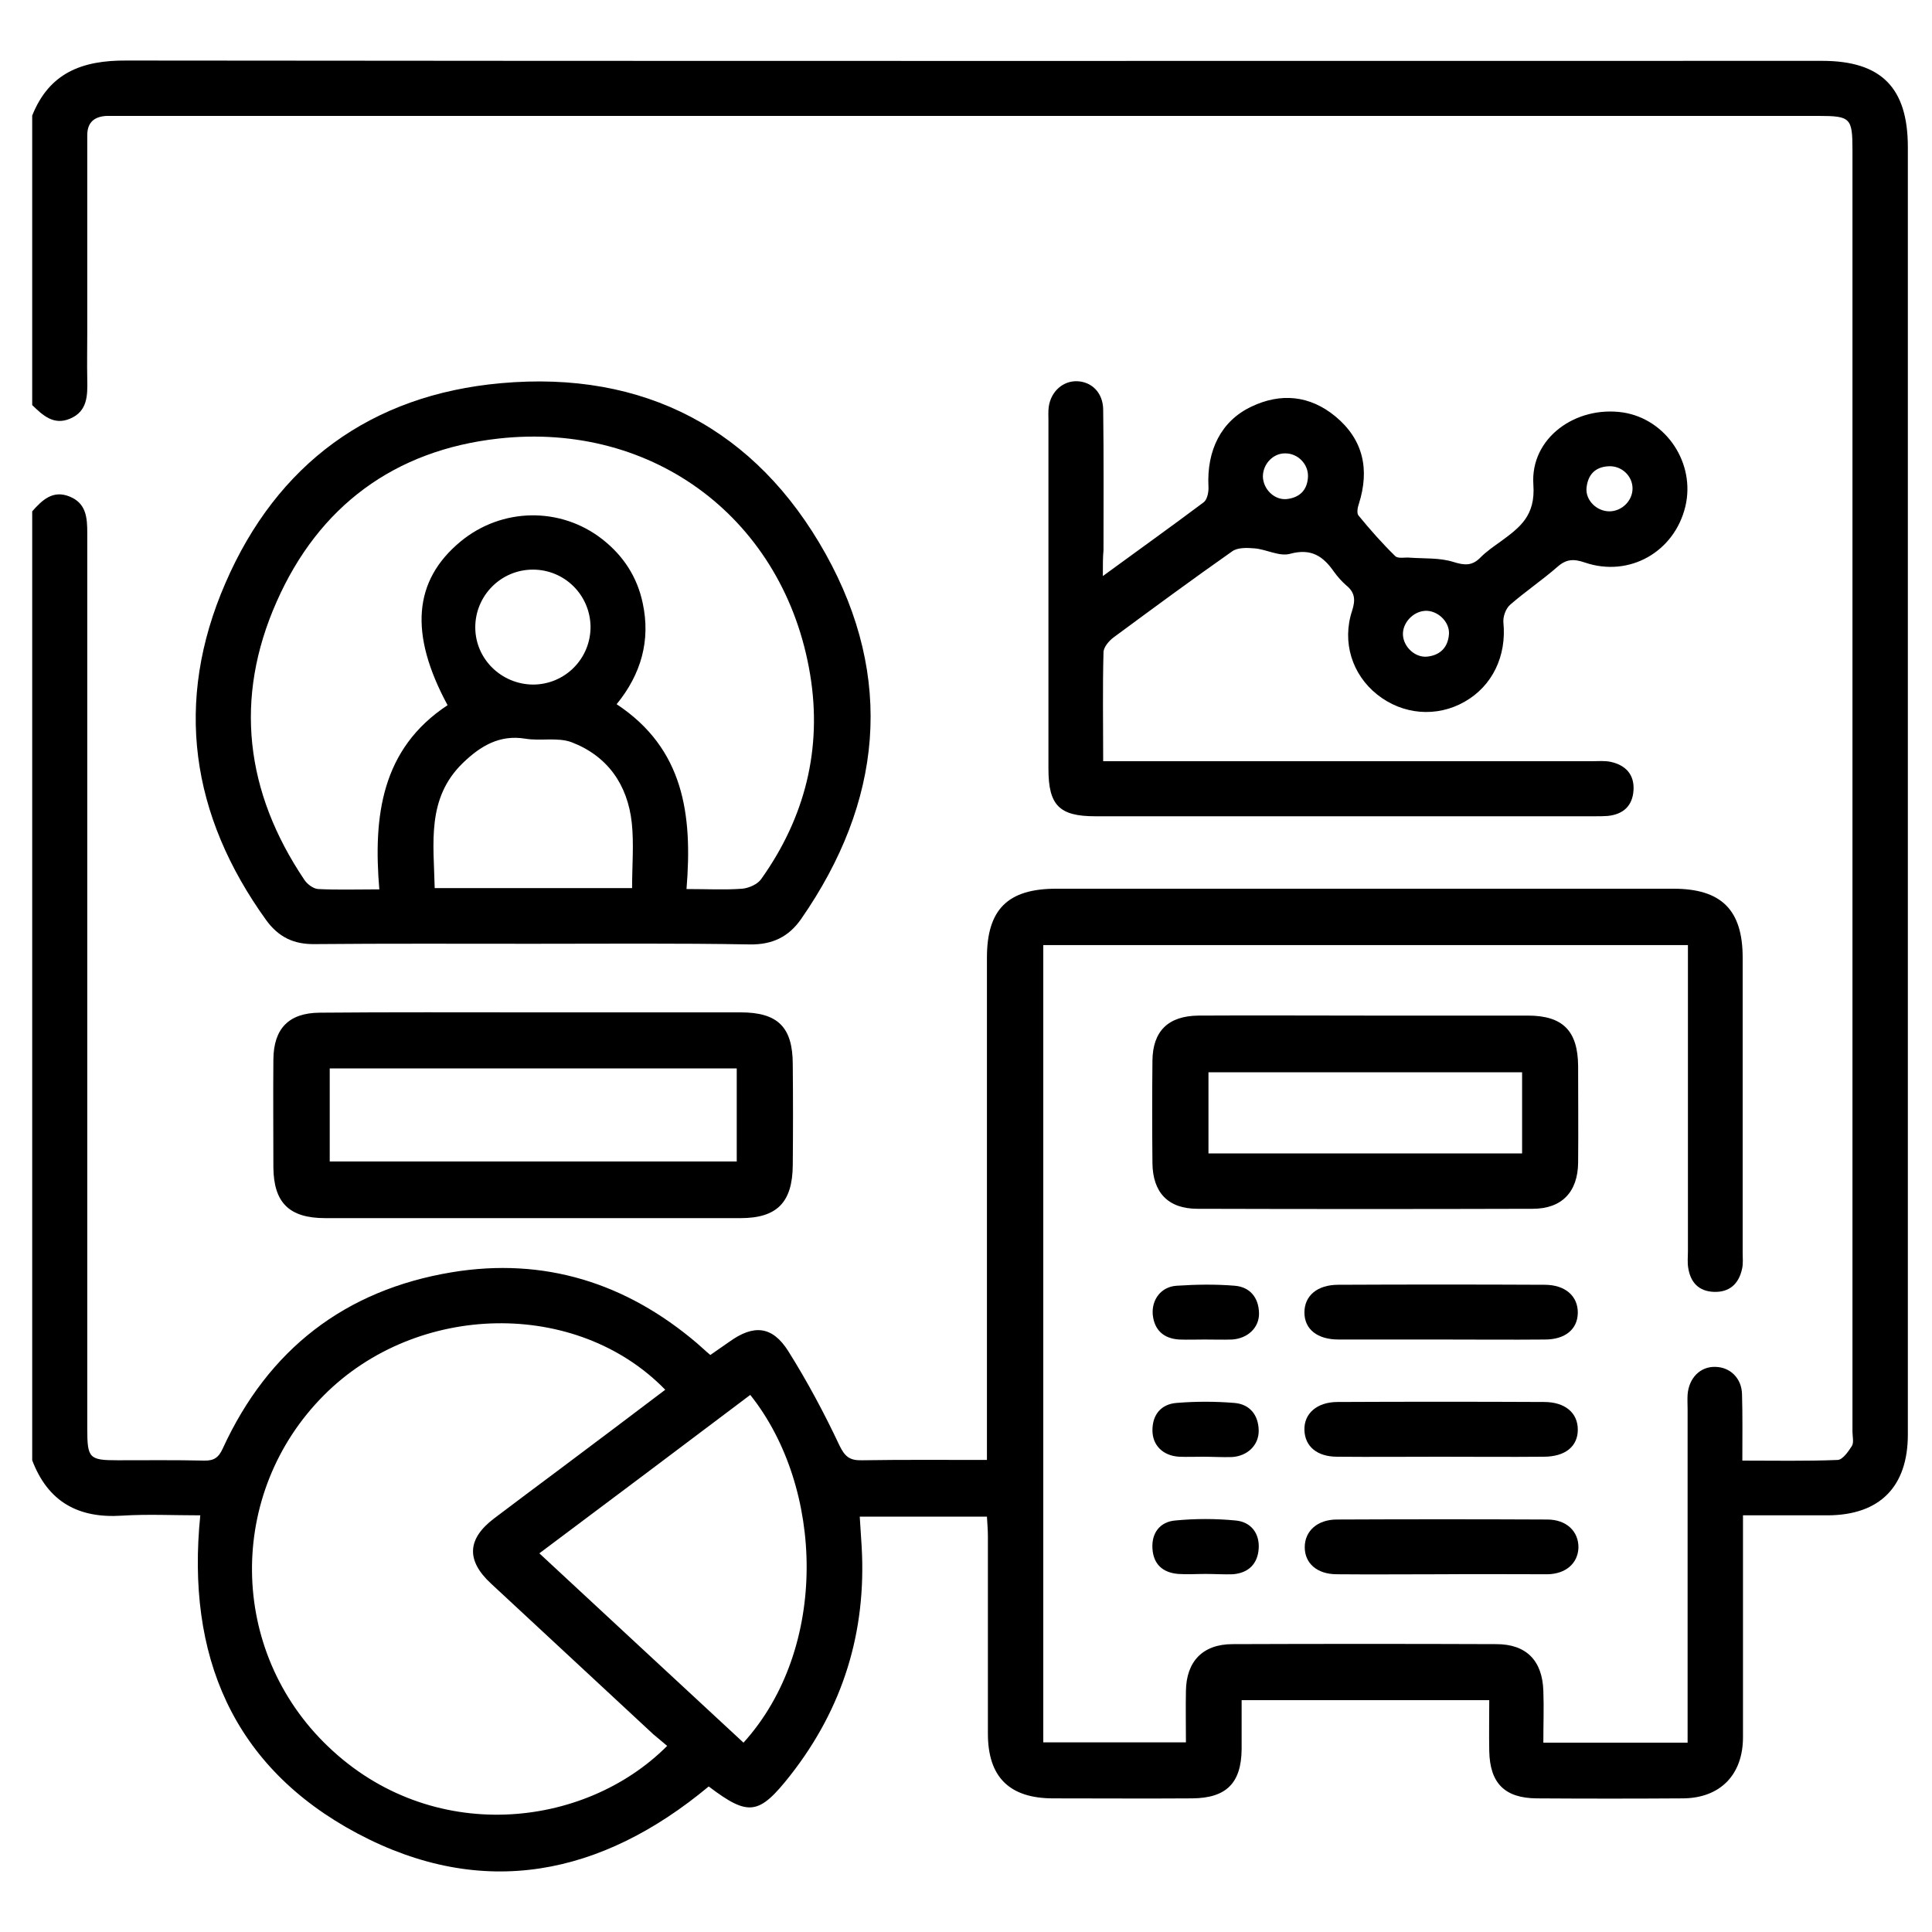
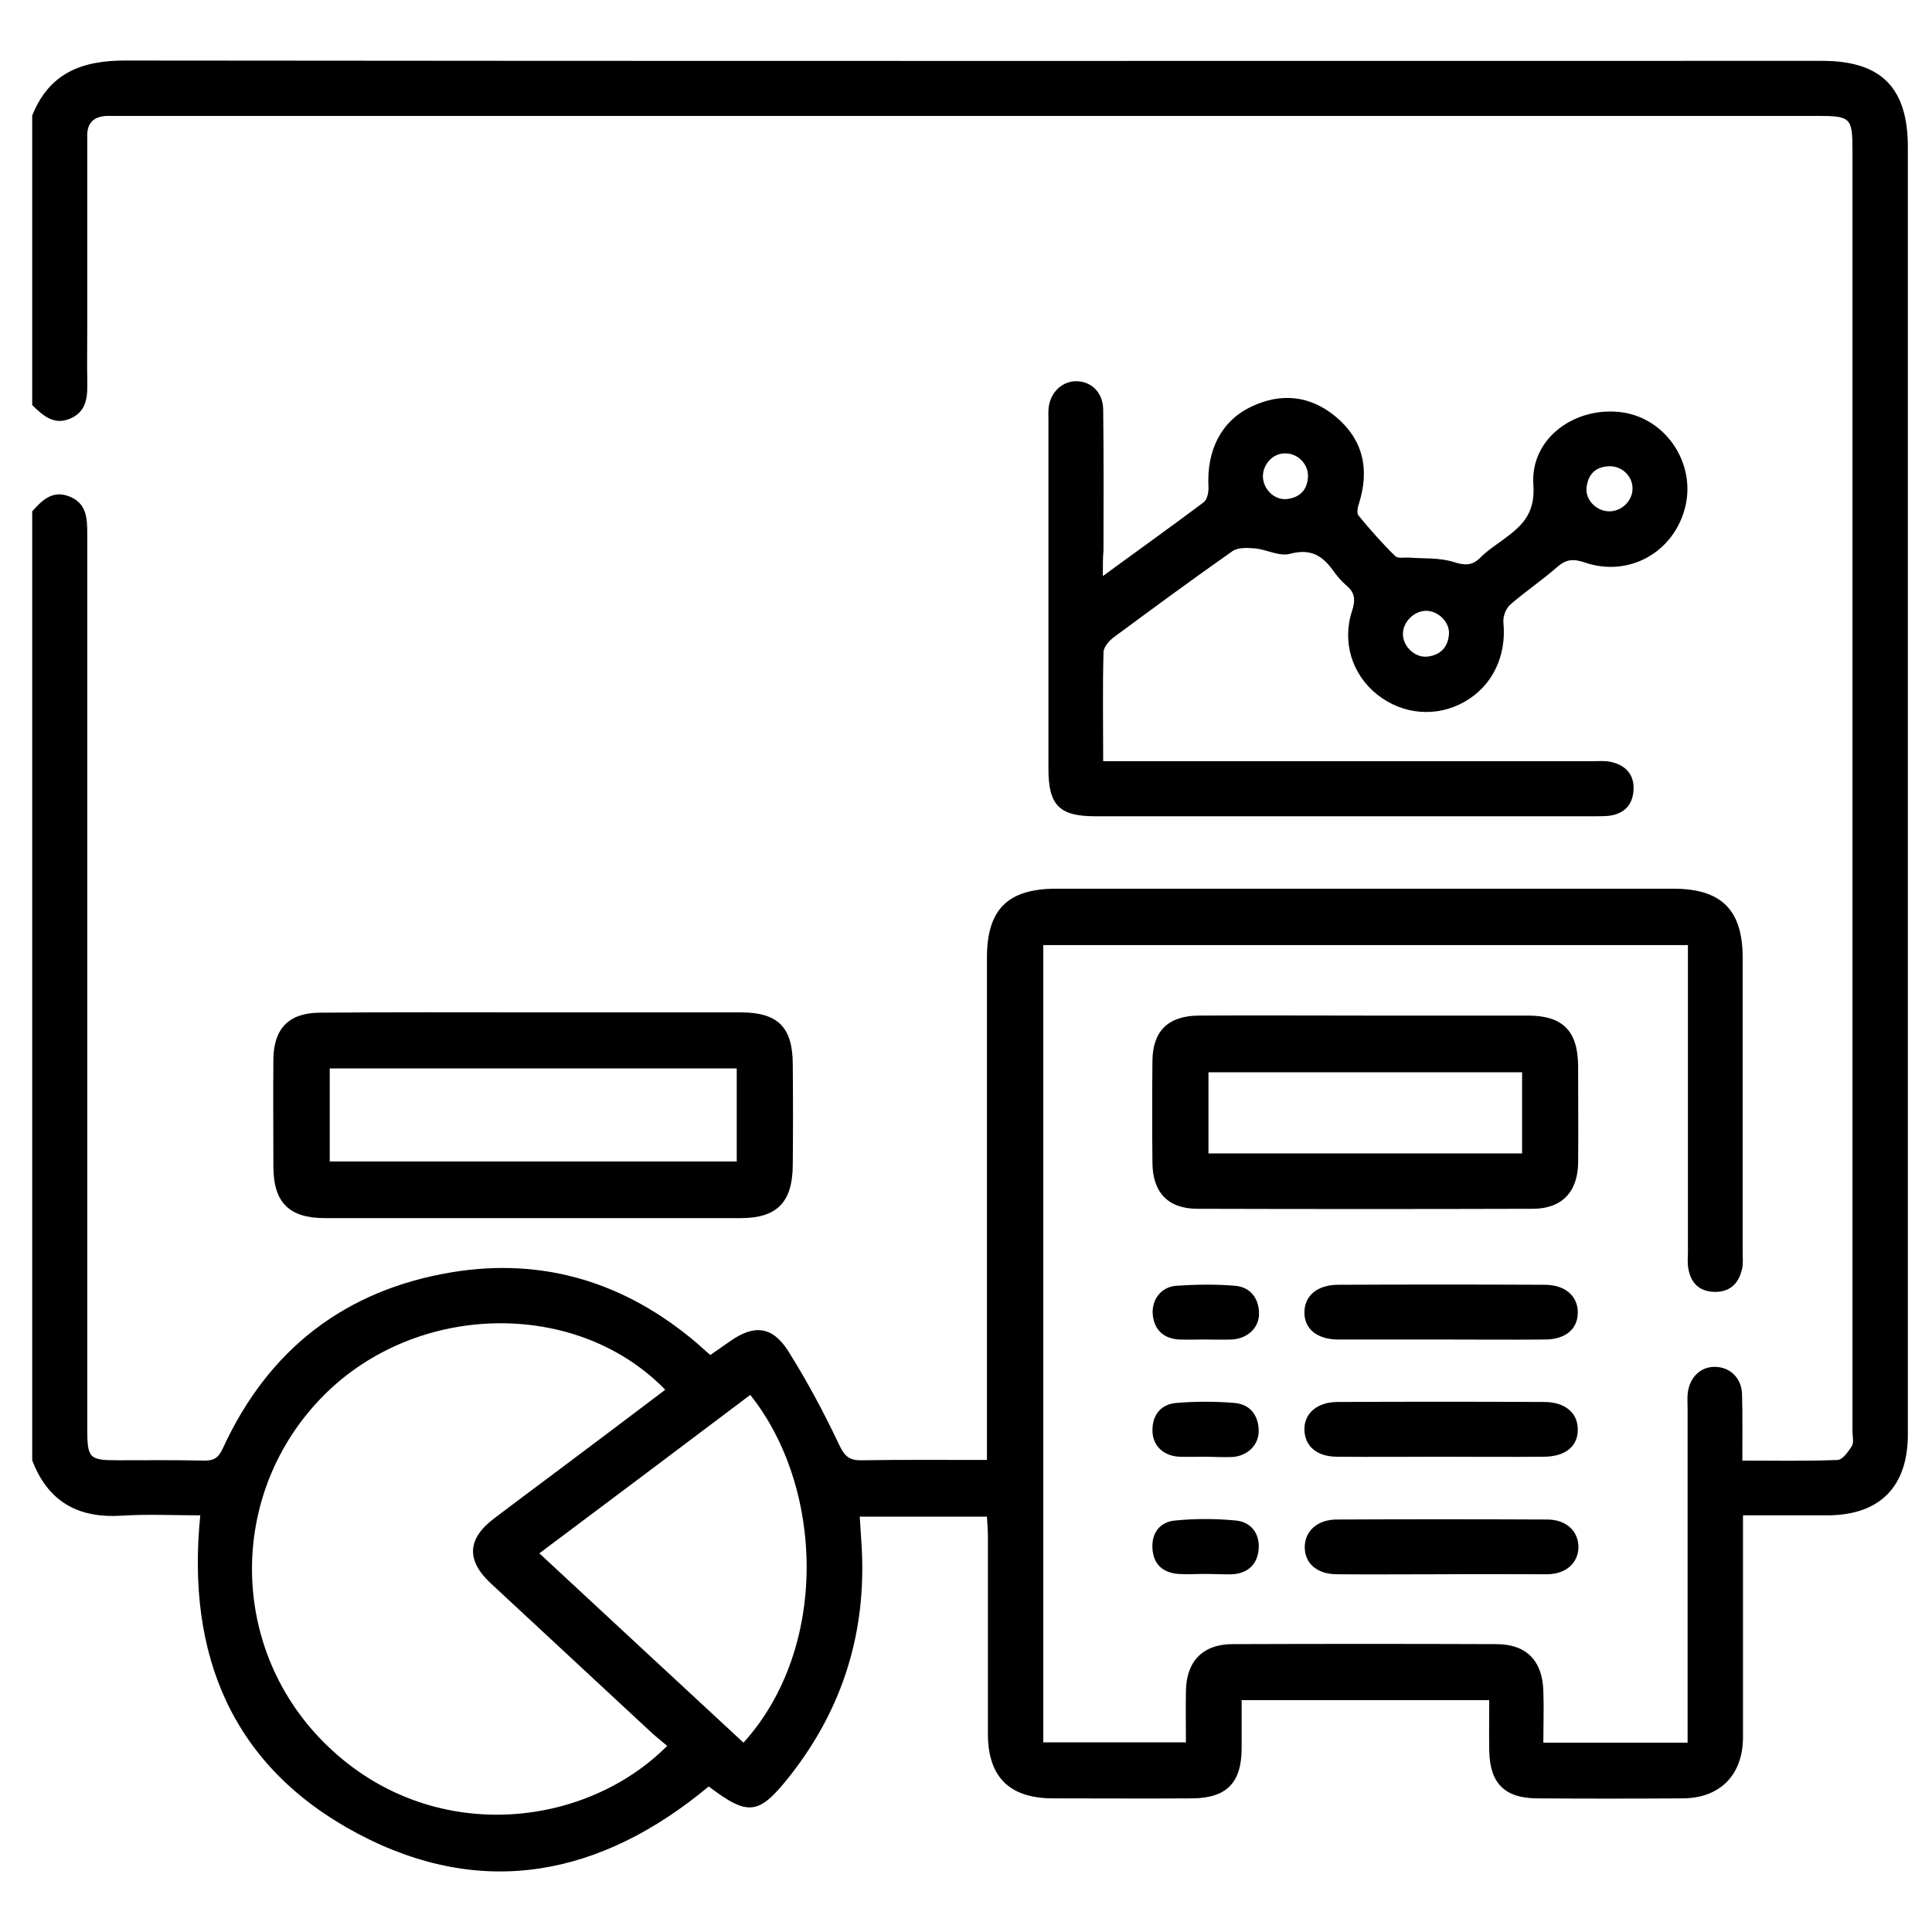
<svg xmlns="http://www.w3.org/2000/svg" version="1.1" id="Layer_1" x="0px" y="0px" width="60px" height="60px" viewBox="0 0 60 60" style="enable-background:new 0 0 60 60;" xml:space="preserve">
  <style type="text/css">
	.st0{fill:#FFFFFF;}
</style>
  <g>
    <path d="M2.71,10.29c0,0.5-0.01,1,0,1.5c0.01,0.49,0.01,0.98-0.53,1.21C1.67,13.22,1.33,12.9,1,12.58c0-3,0-5.99,0-8.99   c0.53-1.33,1.55-1.72,2.93-1.71C21.48,1.9,39.03,1.89,56.59,1.89c1.83,0,2.66,0.83,2.66,2.68c0,13.33,0,26.65,0,39.98   c0,1.62-0.87,2.5-2.48,2.51c-0.87,0-1.73,0-2.64,0c0,0.28,0,0.48,0,0.69c0,2.07,0,4.13,0,6.2c0,1.17-0.71,1.89-1.86,1.9   c-1.52,0.01-3.03,0.01-4.55,0c-0.99-0.01-1.45-0.47-1.47-1.47c-0.01-0.52,0-1.05,0-1.58c-2.61,0-5.14,0-7.69,0   c0,0.54,0,1.03,0,1.52c-0.01,1.05-0.47,1.52-1.53,1.53c-1.44,0.01-2.88,0-4.32,0c-1.36,0-2.03-0.66-2.03-2.01c0-2.05,0-4.09,0-6.14   c0-0.2-0.02-0.4-0.03-0.6c-1.35,0-2.63,0-3.95,0c0.02,0.34,0.04,0.64,0.06,0.94c0.15,2.64-0.58,5.01-2.22,7.1   c-0.97,1.23-1.29,1.28-2.53,0.34c-3.33,2.77-7.01,3.53-10.91,1.46c-3.89-2.07-5.32-5.54-4.88-9.88c-0.84,0-1.64-0.04-2.43,0.01   c-1.36,0.09-2.3-0.43-2.79-1.72c0-9.82,0-19.64,0-29.47c0.31-0.35,0.64-0.67,1.16-0.46c0.52,0.21,0.55,0.66,0.55,1.13   c0,9.27,0,18.54,0,27.82c0,0.92,0.06,0.98,0.95,0.98c0.89,0,1.78-0.01,2.67,0.01c0.31,0.01,0.46-0.09,0.59-0.38   c1.41-3.07,3.79-4.92,7.12-5.47c2.86-0.47,5.4,0.33,7.6,2.2c0.13,0.11,0.25,0.23,0.42,0.37c0.2-0.14,0.39-0.27,0.59-0.41   c0.75-0.54,1.33-0.5,1.83,0.29c0.59,0.94,1.12,1.93,1.59,2.93c0.17,0.35,0.32,0.47,0.7,0.46c1.27-0.02,2.54-0.01,3.88-0.01   c0-0.26,0-0.48,0-0.7c0-4.97,0-9.94,0-14.9c0-1.5,0.65-2.14,2.15-2.14c6.39,0,12.78,0,19.17,0c1.49,0,2.15,0.66,2.15,2.14   c0,3.05,0,6.11,0,9.16c0,0.17,0.02,0.35-0.02,0.51c-0.1,0.46-0.39,0.73-0.88,0.71c-0.47-0.02-0.72-0.3-0.79-0.74   c-0.03-0.17-0.01-0.34-0.01-0.51c0-2.96,0-5.92,0-8.87c0-0.2,0-0.41,0-0.65c-6.69,0-13.33,0-20.02,0c0,8.25,0,16.49,0,24.76   c1.47,0,2.92,0,4.43,0c0-0.54-0.01-1.07,0-1.59c0.01-0.92,0.52-1.46,1.45-1.46c2.73-0.01,5.46-0.01,8.19,0   c0.93,0,1.43,0.51,1.46,1.45c0.02,0.52,0,1.05,0,1.61c1.52,0,2.97,0,4.48,0c0-0.23,0-0.43,0-0.63c0-3.24,0-6.48,0-9.73   c0-0.15-0.01-0.3,0-0.45c0.04-0.52,0.4-0.88,0.87-0.86c0.45,0.01,0.81,0.35,0.82,0.85c0.02,0.66,0.01,1.32,0.01,2.06   c1.01,0,1.98,0.02,2.96-0.02c0.16-0.01,0.33-0.26,0.44-0.43c0.07-0.11,0.02-0.3,0.02-0.45c0-11.19,0-22.37,0-33.56   c0-0.19,0-0.37,0-0.59V8.51c0-1.31,0-2.58,0-3.85c0-1-0.06-1.06-1.06-1.06c-17.57,0-35.14,0-52.71,0c-0.15,0-0.3,0-0.45,0   c-0.38,0.02-0.6,0.2-0.6,0.6c0,1.42,0,2.84,0,4.3 M20.72,54.22c-0.14-0.12-0.29-0.24-0.43-0.36c-1.68-1.56-3.36-3.12-5.04-4.68   c-0.78-0.72-0.74-1.39,0.09-2.02c0.65-0.49,1.3-0.98,1.96-1.47c1.12-0.84,2.24-1.68,3.36-2.53c-2.75-2.83-7.71-2.73-10.6,0.17   c-3.02,3.03-2.98,7.94,0.13,10.91C13.39,57.31,18.14,56.81,20.72,54.22z M16.75,48.24c2.15,2,4.25,3.94,6.34,5.88   c2.66-2.94,2.5-7.93,0.21-10.8C21.14,44.95,18.98,46.57,16.75,48.24z" />
-     <path d="M16.53,29.31c-2.25,0-4.51-0.01-6.76,0.01c-0.65,0.01-1.12-0.22-1.5-0.74C5.92,25.32,5.4,21.79,7,18.11   c1.6-3.7,4.52-5.85,8.56-6.21c4.45-0.4,7.92,1.43,10.08,5.3c2.15,3.86,1.76,7.71-0.76,11.34c-0.39,0.56-0.9,0.8-1.59,0.79   C21.03,29.29,18.78,29.31,16.53,29.31z M21.32,27.61c0.64,0,1.19,0.03,1.73-0.01c0.21-0.02,0.48-0.14,0.59-0.3   c1.36-1.91,1.9-4.05,1.52-6.35c-0.79-4.79-4.83-7.87-9.68-7.33c-3.23,0.36-5.58,2.1-6.89,5.07c-1.33,3-0.97,5.91,0.86,8.63   c0.09,0.14,0.28,0.28,0.43,0.29c0.6,0.03,1.2,0.01,1.9,0.01c-0.19-2.27,0.06-4.36,2.12-5.72c-1.2-2.22-1.06-3.87,0.4-5.08   c1.28-1.06,3.11-1.09,4.41-0.07c0.65,0.51,1.08,1.17,1.25,1.98c0.25,1.16-0.05,2.21-0.81,3.14C21.24,23.25,21.51,25.3,21.32,27.61z    M19.63,27.58c0-0.71,0.06-1.38-0.01-2.03c-0.13-1.18-0.75-2.07-1.87-2.5c-0.43-0.16-0.97-0.03-1.44-0.11   c-0.8-0.13-1.39,0.23-1.93,0.75c-1.14,1.1-0.91,2.5-0.88,3.89C15.56,27.58,17.56,27.58,19.63,27.58z M16.55,17.69   c-1,0-1.8,0.82-1.79,1.81c0.01,0.97,0.81,1.75,1.79,1.76c1,0,1.8-0.81,1.79-1.81C18.32,18.47,17.53,17.69,16.55,17.69z" />
    <path d="M34.25,17.89c1.12-0.82,2.13-1.54,3.13-2.29c0.11-0.08,0.16-0.32,0.15-0.48c-0.06-1.14,0.4-2.05,1.33-2.49   c0.92-0.44,1.82-0.35,2.61,0.3c0.87,0.72,1.07,1.65,0.73,2.72c-0.04,0.11-0.07,0.29-0.01,0.36c0.36,0.44,0.74,0.87,1.14,1.26   c0.09,0.09,0.31,0.03,0.47,0.05c0.45,0.03,0.91,0,1.33,0.13c0.35,0.11,0.59,0.13,0.85-0.14c0.19-0.19,0.41-0.34,0.62-0.49   c0.6-0.44,1.09-0.8,1.02-1.77c-0.1-1.45,1.32-2.46,2.79-2.24c1.34,0.21,2.25,1.58,1.93,2.92c-0.34,1.41-1.74,2.21-3.12,1.74   c-0.35-0.12-0.58-0.11-0.86,0.14c-0.47,0.41-0.99,0.76-1.46,1.17c-0.14,0.12-0.23,0.38-0.21,0.56c0.1,1.03-0.34,1.96-1.2,2.45   c-0.87,0.5-1.93,0.41-2.72-0.22c-0.78-0.62-1.1-1.63-0.78-2.6c0.11-0.34,0.09-0.57-0.18-0.79c-0.14-0.12-0.27-0.27-0.38-0.42   c-0.34-0.49-0.71-0.74-1.37-0.56c-0.33,0.09-0.73-0.14-1.1-0.17c-0.23-0.02-0.52-0.03-0.69,0.09c-1.24,0.87-2.46,1.77-3.68,2.67   c-0.15,0.11-0.32,0.31-0.32,0.47c-0.03,1.1-0.01,2.19-0.01,3.38c0.26,0,0.47,0,0.69,0c4.83,0,9.67,0,14.5,0   c0.19,0,0.38-0.02,0.57,0.02c0.46,0.1,0.74,0.39,0.71,0.88c-0.03,0.49-0.32,0.75-0.8,0.8c-0.13,0.01-0.27,0.01-0.4,0.01   c-5.17,0-10.35,0-15.52,0c-1.11,0-1.45-0.34-1.45-1.47c0-3.6,0-7.2,0-10.8c0-0.15-0.01-0.31,0.01-0.45   c0.07-0.48,0.45-0.81,0.89-0.79c0.45,0.02,0.79,0.36,0.8,0.87c0.02,1.46,0.01,2.92,0.01,4.38C34.25,17.29,34.25,17.51,34.25,17.89z    M49.98,15.88c0.39,0,0.72-0.33,0.72-0.71c0-0.39-0.34-0.71-0.74-0.69c-0.43,0.02-0.65,0.27-0.69,0.68   C49.24,15.54,49.59,15.88,49.98,15.88z M39.22,14.8c0.01,0.39,0.35,0.73,0.73,0.7c0.4-0.04,0.65-0.27,0.67-0.69   c0.02-0.39-0.31-0.73-0.7-0.73C39.54,14.07,39.22,14.41,39.22,14.8z M44.26,18.97c-0.38,0.02-0.71,0.38-0.69,0.75   c0.02,0.38,0.39,0.72,0.77,0.67c0.41-0.05,0.64-0.31,0.66-0.72C45.01,19.29,44.63,18.95,44.26,18.97z" />
    <path d="M16.58,31.44c2.14,0,4.28,0,6.42,0c1.16,0,1.62,0.46,1.62,1.62c0.01,1.04,0.01,2.08,0,3.13c-0.01,1.15-0.49,1.64-1.62,1.64   c-4.3,0-8.6,0-12.9,0c-1.12,0-1.6-0.48-1.61-1.58c0-1.12-0.01-2.24,0-3.35c0.01-0.96,0.48-1.44,1.43-1.45   C12.15,31.43,14.36,31.44,16.58,31.44z M10.24,33.18c0,0.98,0,1.94,0,2.89c4.24,0,8.43,0,12.64,0c0-0.98,0-1.92,0-2.89   C18.65,33.18,14.46,33.18,10.24,33.18z" />
    <path d="M42.39,31.54c1.69,0,3.37,0,5.06,0c1.09,0,1.55,0.48,1.56,1.56c0,1,0.01,2.01,0,3.01c-0.01,0.9-0.5,1.43-1.41,1.43   c-3.47,0.01-6.94,0.01-10.41,0c-0.92,0-1.39-0.51-1.4-1.42c-0.01-1.06-0.01-2.12,0-3.18c0.01-0.92,0.49-1.39,1.43-1.4   C38.94,31.53,40.66,31.54,42.39,31.54z M47.27,35.82c0-0.86,0-1.69,0-2.52c-3.27,0-6.51,0-9.74,0c0,0.87,0,1.69,0,2.52   C40.81,35.82,44.03,35.82,47.27,35.82z" />
    <path d="M44.75,48.89c-1.08,0-2.16,0.01-3.23,0c-0.62,0-1-0.34-1-0.84c0-0.5,0.39-0.86,1-0.86c2.18-0.01,4.35-0.01,6.53,0   c0.6,0,0.98,0.37,0.97,0.88c-0.02,0.48-0.39,0.81-0.96,0.82C46.94,48.89,45.84,48.88,44.75,48.89z" />
    <path d="M44.75,41.6c-1.06,0-2.12,0-3.18,0c-0.66,0-1.06-0.32-1.06-0.84c0-0.52,0.4-0.86,1.05-0.86c2.14-0.01,4.28-0.01,6.41,0   c0.65,0,1.04,0.36,1.03,0.88c-0.01,0.5-0.39,0.82-1.02,0.82C46.91,41.61,45.83,41.6,44.75,41.6z" />
    <path d="M44.71,45.24c-1.06,0-2.12,0.01-3.18,0c-0.63,0-1-0.32-1.02-0.82c-0.02-0.52,0.39-0.88,1.03-0.88   c2.14-0.01,4.28-0.01,6.41,0c0.66,0,1.05,0.34,1.05,0.86c0,0.52-0.39,0.84-1.06,0.84C46.87,45.25,45.79,45.24,44.71,45.24z" />
    <path d="M37.41,41.6c-0.26,0-0.53,0.01-0.79,0c-0.48-0.03-0.77-0.29-0.82-0.77c-0.04-0.47,0.26-0.87,0.74-0.9   c0.6-0.04,1.21-0.05,1.81,0c0.47,0.04,0.74,0.37,0.75,0.85c0.01,0.45-0.35,0.79-0.84,0.82C37.98,41.61,37.69,41.6,37.41,41.6z" />
    <path d="M37.36,45.24c-0.25,0-0.49,0.01-0.74,0c-0.51-0.03-0.83-0.36-0.83-0.82c0-0.5,0.28-0.81,0.74-0.85   c0.6-0.05,1.21-0.05,1.81,0c0.47,0.04,0.74,0.37,0.75,0.85c0.01,0.45-0.34,0.8-0.83,0.83C37.96,45.26,37.66,45.24,37.36,45.24z" />
    <path d="M37.44,48.88c-0.28,0-0.57,0.02-0.85,0c-0.48-0.04-0.77-0.3-0.8-0.79c-0.03-0.49,0.24-0.83,0.71-0.87   c0.62-0.06,1.25-0.06,1.87,0c0.47,0.04,0.75,0.39,0.72,0.87c-0.03,0.47-0.31,0.76-0.8,0.8C38.01,48.9,37.73,48.88,37.44,48.88z" />
  </g>
</svg>